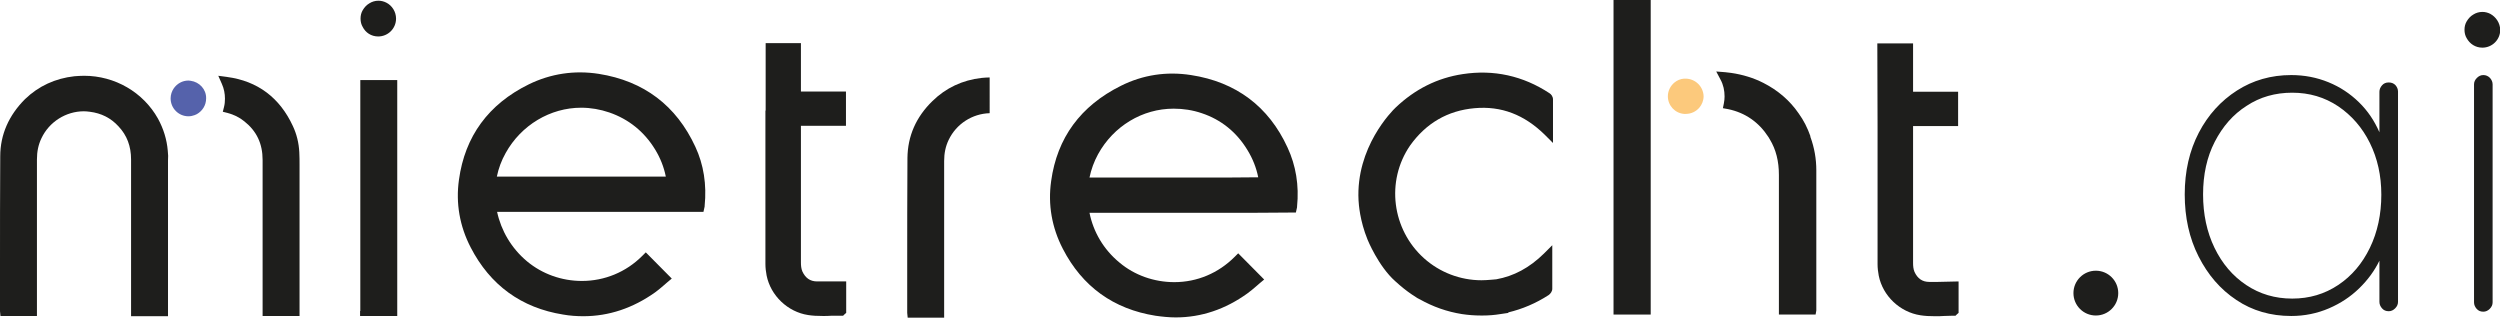
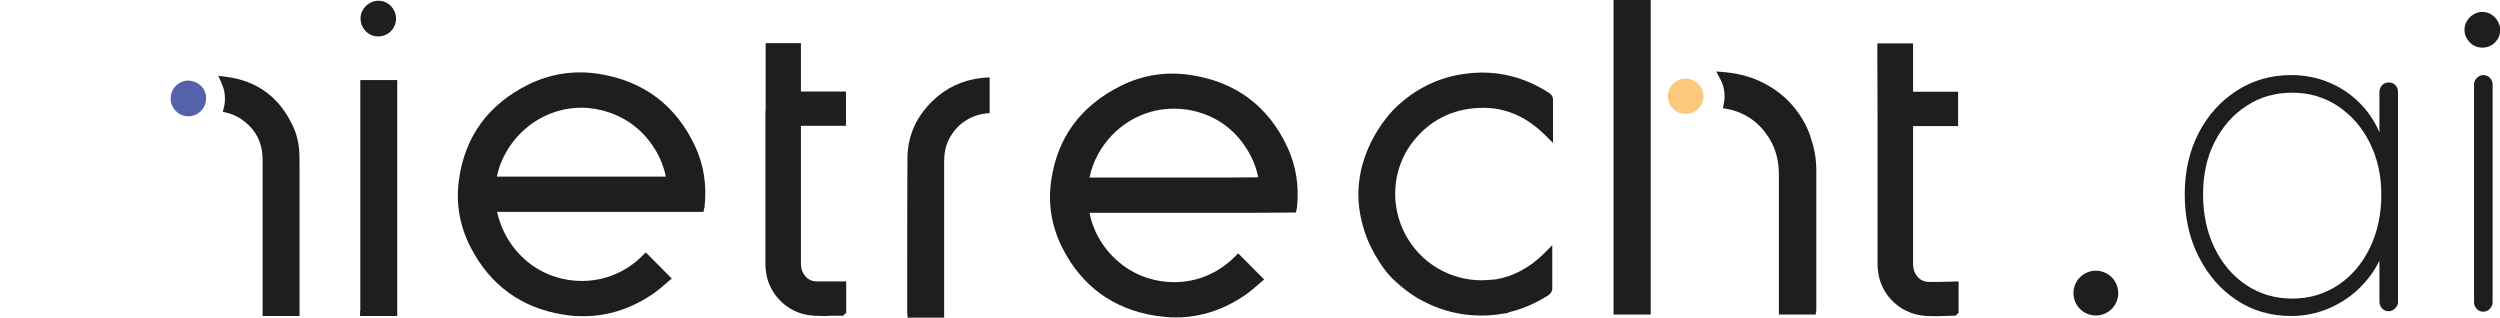
<svg xmlns="http://www.w3.org/2000/svg" version="1.1" id="Ebene_1" x="0px" y="0px" viewBox="0 0 1049.1 133.3" style="enable-background:new 0 0 1049.1 133.3;" xml:space="preserve">
  <style type="text/css">
	.st0{fill:#1E1E1C;}
	.st1{fill:#5562AB;}
	.st2{fill:#FCC97C;}
</style>
  <g>
    <circle class="st0" cx="879.5" cy="123" r="9.4" />
    <g>
      <g>
        <path class="st0" d="M1002.4,34.6c-1.2,0-2.1,0.4-2.8,1.2c-0.7,0.8-1.1,1.7-1.1,2.7v17c-2.1-4.8-4.9-9-8.6-12.6     c-3.7-3.6-7.9-6.4-12.8-8.4c-4.9-2-10.1-3-15.6-3c-8.5,0-16.1,2.2-22.8,6.5c-6.7,4.3-12.1,10.2-16,17.7     c-3.9,7.5-5.9,16.1-5.9,25.9c0,9.6,1.9,18.3,5.8,26c3.9,7.7,9.1,13.8,15.9,18.3c6.7,4.5,14.4,6.7,23,6.7c5.6,0,10.9-1.1,15.8-3.2     c4.9-2.1,9.1-4.9,12.7-8.4c3.6-3.5,6.4-7.3,8.5-11.6v17.3c0,1,0.4,1.9,1.1,2.7c0.7,0.8,1.6,1.2,2.8,1.2c1,0,1.9-0.4,2.7-1.2     c0.8-0.8,1.2-1.7,1.2-2.7V38.4c0-1-0.4-1.9-1.1-2.7C1004.5,35,1003.6,34.6,1002.4,34.6z M994.5,104c-3.2,6.6-7.6,11.8-13.3,15.6     c-5.7,3.8-12.1,5.7-19.3,5.7c-7.2,0-13.6-1.9-19.3-5.7c-5.7-3.8-10.1-9-13.3-15.6c-3.2-6.6-4.8-14.1-4.8-22.4     c0-8.3,1.6-15.7,4.9-22.1c3.3-6.4,7.7-11.5,13.4-15.1c5.6-3.7,12-5.5,19.1-5.5c7.2,0,13.6,1.9,19.3,5.7     c5.6,3.8,10.1,8.9,13.3,15.4c3.2,6.5,4.8,13.7,4.8,21.7C999.3,89.9,997.7,97.4,994.5,104z" />
        <path class="st0" d="M1042.1,31.5c-1,0-1.9,0.4-2.7,1.2c-0.8,0.8-1.2,1.7-1.2,2.7v91.5c0,1,0.4,1.9,1.1,2.7     c0.7,0.8,1.6,1.2,2.8,1.2c1,0,1.9-0.4,2.7-1.2c0.8-0.8,1.2-1.7,1.2-2.7V35.4c0-1-0.4-1.9-1.1-2.7     C1044.1,31.9,1043.2,31.5,1042.1,31.5z" />
        <path class="st0" d="M1045,5.8c-1-0.5-2.1-0.8-3.3-0.8c-1.4,0-2.7,0.4-3.8,1.1c-1.2,0.7-2.1,1.7-2.8,2.9c-0.6,1-0.9,2.2-0.9,3.5     c0,1.3,0.3,2.5,0.9,3.5c1.3,2.4,3.7,4,6.6,4c4.1,0,7.5-3.3,7.5-7.5C1049.1,9.6,1047.4,7.1,1045,5.8z" />
      </g>
      <g>
        <g>
          <path class="st1" d="M80,33.9c-0.3,0-0.6-0.1-0.9-0.1c-2.6,0-4.8,1.3-6.2,3.3c-0.8,1.2-1.3,2.6-1.3,4.2c0,4.1,3.3,7.5,7.5,7.5      c0.9,0,1.8-0.2,2.6-0.5c0.3-0.1,0.6-0.3,0.9-0.4c2.3-1.3,3.9-3.7,3.9-6.6C86.6,37.5,83.7,34.4,80,33.9z" />
-           <path class="st0" d="M70.4,63.2c-0.4-4.7-1.8-9.2-4.1-13.4c-6.2-11.1-18.1-18-31-18c-1.4,0-2.7,0.1-4.1,0.2      c-8,0.9-15,4.1-20.7,9.6C3.7,48.4,0.1,56.5,0.1,65.6C0,81,0,96.7,0,111.8c0,6.1,0,12.1,0,18.2c0,0.2,0,0.4,0,0.6l0.2,2h15.3      l0-18.7c0-15.7,0-31.3,0-47c0-3.3,0.6-6.2,1.9-8.9c3.2-6.8,10.2-11.3,17.8-11.3c0.8,0,1.7,0.1,2.5,0.2c4.8,0.6,8.8,2.6,12,6.1      c3.6,3.8,5.3,8.4,5.3,13.9c0,15.3,0,30.6,0,45.9l0,19.9h15.5l0-14.2c0-17.1,0-34.1,0-51.2C70.6,66.1,70.6,64.8,70.4,63.2z" />
          <path class="st0" d="M125.6,63.9c-0.2-3.9-1.1-7.6-2.7-11c-5.5-11.9-14.8-18.9-27.6-20.6l-3.7-0.5l1.5,3.4      c0.9,2,1.3,4.1,1.3,6.2c0,1.2-0.1,2.4-0.4,3.5l-0.5,2l2,0.5c2.6,0.7,4.9,1.8,7,3.5c5.2,4.1,7.7,9.4,7.7,16.2      c0,14.9,0,29.8,0,44.7l0,20.8h15.5l0-15.6c0-16,0-32,0-48C125.7,67.5,125.7,65.9,125.6,63.9z" />
        </g>
        <path class="st0" d="M251.3,31c-10.2-1.6-20.2-0.1-29.4,4.4c-16.9,8.3-26.8,21.8-29.3,40c-1.4,9.9,0.3,19.5,4.9,28.4     c8.2,15.9,21.3,25.4,38.8,28.2c2.8,0.5,5.7,0.7,8.5,0.7c10.7,0,20.8-3.4,30.1-10c1.3-1,2.6-2,3.7-3c0.5-0.4,1-0.9,1.5-1.3     l1.8-1.5l-10.9-11l-1.5,1.5c-6.8,6.8-15.8,10.5-25.3,10.5c-8.5,0-16.6-2.9-23-8.2c-6.6-5.5-10.9-12.9-12.6-20.8     c17.3,0,34.6,0,51.8,0c10.7,0,21.3,0,32,0h2.8l0.4-1.8c0.1-0.3,0.1-0.5,0.1-0.7c0.9-8.9-0.4-17.3-3.9-24.8     C283.8,44.3,270.2,34,251.3,31z M260.4,74.1l-51.9,0c0.7-3.4,1.9-6.7,3.7-9.9c6.5-11.7,18.7-19,31.7-19c4,0,8,0.7,11.8,2     c8.1,2.8,14.6,8,19.2,15.5c2.2,3.6,3.7,7.4,4.5,11.4L260.4,74.1z" />
        <path class="st0" d="M813.2,118.3c-1.2,0-2.4,0-3.6,0c-2.9,0-4.9-1.4-6.2-4.2c-0.5-1.2-0.6-2.5-0.6-3.8l0-5.8l0-51.6l18.9,0     l0-14.4l-18.9,0l0-20.3l-15,0l0.1,34.7l0,0c0,17.2,0,34.4,0,51.6c0,2.1,0,4.3,0,6.4c0,1.6,0.2,3.2,0.5,4.8     c1.7,8.5,8.9,15.3,17.5,16.6c1.9,0.3,3.8,0.4,6.3,0.4c1.1,0,2.3,0,3.4-0.1c1.1,0,2.2-0.1,3.3-0.1l1.7,0l0.6-0.6l0.7-0.6l0-13.2     L813.2,118.3z" />
        <path class="st0" d="M499.8,31.5c-10.2-1.6-20.2-0.1-29.4,4.5c-16.9,8.4-26.8,21.8-29.3,40c-1.4,9.9,0.3,19.5,4.9,28.4     c8.2,15.9,21.3,25.3,38.9,28.1c2.8,0.4,5.7,0.7,8.5,0.7c10.7,0,20.8-3.4,30.1-10.1c1.3-1,2.6-2,3.7-3c0.5-0.4,1-0.9,1.5-1.3     l1.8-1.5l-10.9-11l-1.5,1.5c-6.8,6.8-15.7,10.6-25.3,10.6c-8.5,0-16.7-2.9-23-8.2c-6.7-5.5-11-12.9-12.6-20.9     c19.4,0,38.8,0,58.2,0c8.5,0,17.1,0,25.6-0.1l2.8,0l0.4-1.8c0.1-0.3,0.1-0.5,0.1-0.7c0.9-8.9-0.5-17.3-4-24.8     C532.4,44.7,518.7,34.4,499.8,31.5z M515.4,74.5l-58.2,0c0.7-3.4,1.9-6.7,3.6-9.8c6.5-11.8,18.6-19.1,31.7-19.1     c4,0,8,0.6,11.8,1.9c8.1,2.7,14.6,7.9,19.2,15.5c2.2,3.6,3.7,7.4,4.5,11.4L515.4,74.5z" />
        <path class="st0" d="M336.3,18.1h-15v28.3h-0.1v5.2c0,16,0,32,0,48c0,3.7,0,7.5,0,11.2c0,1.6,0.2,3.2,0.5,4.8     c1.7,8.5,8.9,15.3,17.4,16.6c1.9,0.3,3.8,0.4,6.3,0.4c1.1,0,2.3,0,3.4-0.1c1.1,0,2.2,0,3.3,0l1.7,0l0.6-0.6l0.7-0.6v-13.2l-8.6,0     c-1.2,0-2.4,0-3.6,0c-2.9,0-4.9-1.4-6.2-4.2c-0.5-1.2-0.6-2.5-0.6-3.8l0-10.6l0-46.7h18.9V38.4h-18.9V18.1z" />
        <path class="st0" d="M391.3,42.4c-6.9,6.7-10.4,14.7-10.5,23.9c-0.1,15.4-0.1,31-0.1,46.2c0,6.1,0,12.1,0,18.2c0,0.2,0,0.4,0,0.6     l0.2,2h15.3l0-18.7c0-15.7,0-31.3,0-47c0-3.3,0.6-6.2,1.9-8.9c3.2-6.7,9.9-11,17.2-11.2V32.5c-1.1,0-2.2,0.1-3.4,0.2     C403.9,33.6,396.9,36.9,391.3,42.4z" />
        <g>
          <path class="st0" d="M151.1,130.5l0,2.1l2.1,0c3.8,0,7.6,0,11.4,0l2.1,0l0-99h-15.5V130.5z" />
          <path class="st0" d="M158.7,15.3c4.1,0,7.5-3.3,7.5-7.5c0-2.9-1.7-5.5-4.1-6.7c-1-0.5-2.1-0.8-3.3-0.8c-1.4,0-2.7,0.4-3.8,1.1      c-1.2,0.7-2.1,1.7-2.8,2.9c-0.6,1-0.9,2.2-0.9,3.5c0,1.3,0.3,2.5,0.9,3.5C153.4,13.7,155.8,15.3,158.7,15.3z" />
        </g>
        <g>
          <g>
            <path class="st2" d="M707.3,33c-0.2,0-0.4,0-0.6,0c-1.5,0.1-2.9,0.7-4,1.6c-1.7,1.4-2.8,3.5-2.8,5.8c0,3.9,3,7.1,6.8,7.4       c0.2,0,0.5,0,0.7,0c2.3,0,4.3-1,5.7-2.6c1.1-1.3,1.8-3,1.8-4.8C714.8,36.3,711.4,33,707.3,33z" />
          </g>
          <g>
            <path class="st0" d="M759.7,57.1c-1.2-3.4-2.8-6.6-4.9-9.5c-3.7-5.4-8.7-9.7-14.8-12.8c-4.1-2.1-8.7-3.5-13.5-4.2       c-0.8-0.1-1.6-0.2-2.5-0.3l-3.8-0.3l1.8,3.4c1.2,2.2,1.7,4.6,1.7,7.1c0,0.9-0.1,1.9-0.3,2.9l-0.4,2l2.2,0.4       c7.2,1.5,12.9,5.5,16.9,11.7c0.2,0.3,0.4,0.6,0.6,1c2.6,4.3,3.8,9.2,3.8,14.9c0,13.4,0,26.8,0,40.2l0,18.4h13.6l1.8,0l0.3-1.7       l0-16.5c0-14.1,0-28.2,0-42.3c0-4.8-0.8-9.5-2.5-14.1l0-0.1" />
            <rect x="677.1" y="0" class="st0" width="15.6" height="132" />
          </g>
        </g>
        <path class="st0" d="M618.8,45.4c11.2-1,20.8,2.7,29.4,11.1l3.5,3.5l0-7.6c0-3.6,0-7.2,0-10.7c0-1.2-0.8-2.2-1.5-2.6     c-11.1-7.3-23.4-10-36.4-8c-10.6,1.6-20,6.3-28.1,14c-1.5,1.4-16.8,16.7-15.6,39c0.1,1.6,0.5,8.4,3.8,16.5     c0,0,4.5,11.1,11.6,17.4c0,0,0.8,0.7,1.8,1.6c0,0,0,0,0,0c2.2,1.9,4.5,3.6,6.9,5.1c0.4,0.3,0.8,0.5,1.2,0.7     c0.1,0.1,0.2,0.1,0.4,0.2c5.5,3.1,11.4,5.2,17.7,6.2c2.7,0.4,5.3,0.6,8,0.6c0.2,0,0.5,0,0.7,0c2.5,0,5-0.2,7.4-0.6l3.4-0.5     l-0.1-0.2c5.9-1.4,11.6-3.8,17-7.3c0.7-0.5,1.5-1.5,1.5-2.6c0-3.5,0-7,0-10.7l0-7.6l-3.5,3.5c-6.1,6-12.7,9.5-20,10.8l0,0     l-2.3,0.2c-1.3,0.1-2.6,0.2-3.9,0.2c-8.9,0-17.5-3.3-24.1-9.2c-13.5-12.1-16.1-32.4-5.9-47.3C598.4,51.7,607.5,46.4,618.8,45.4z" />
      </g>
    </g>
  </g>
</svg>